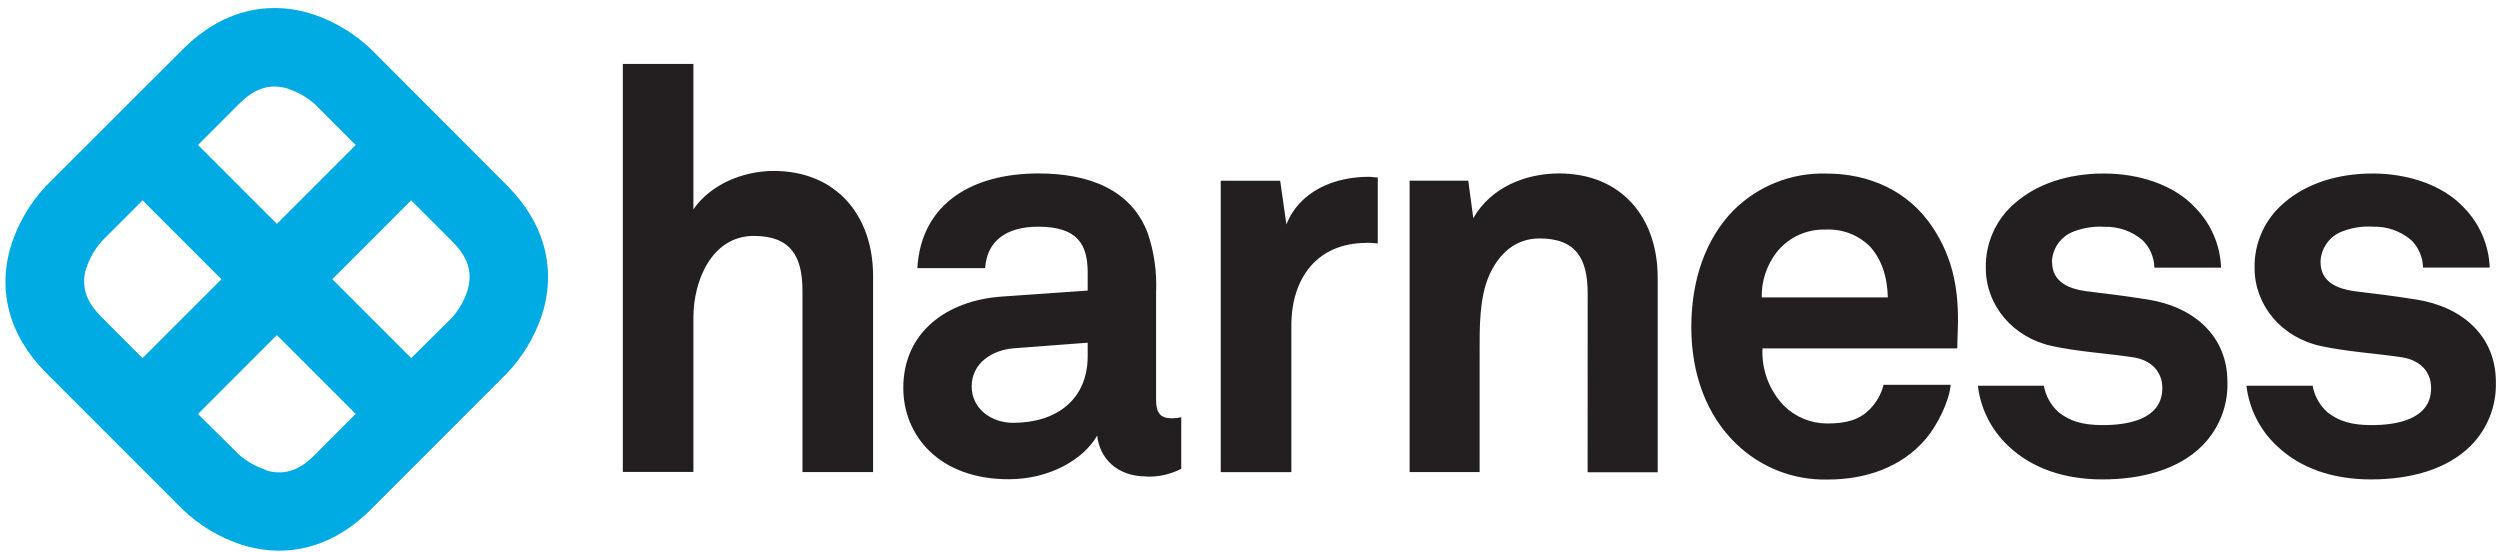
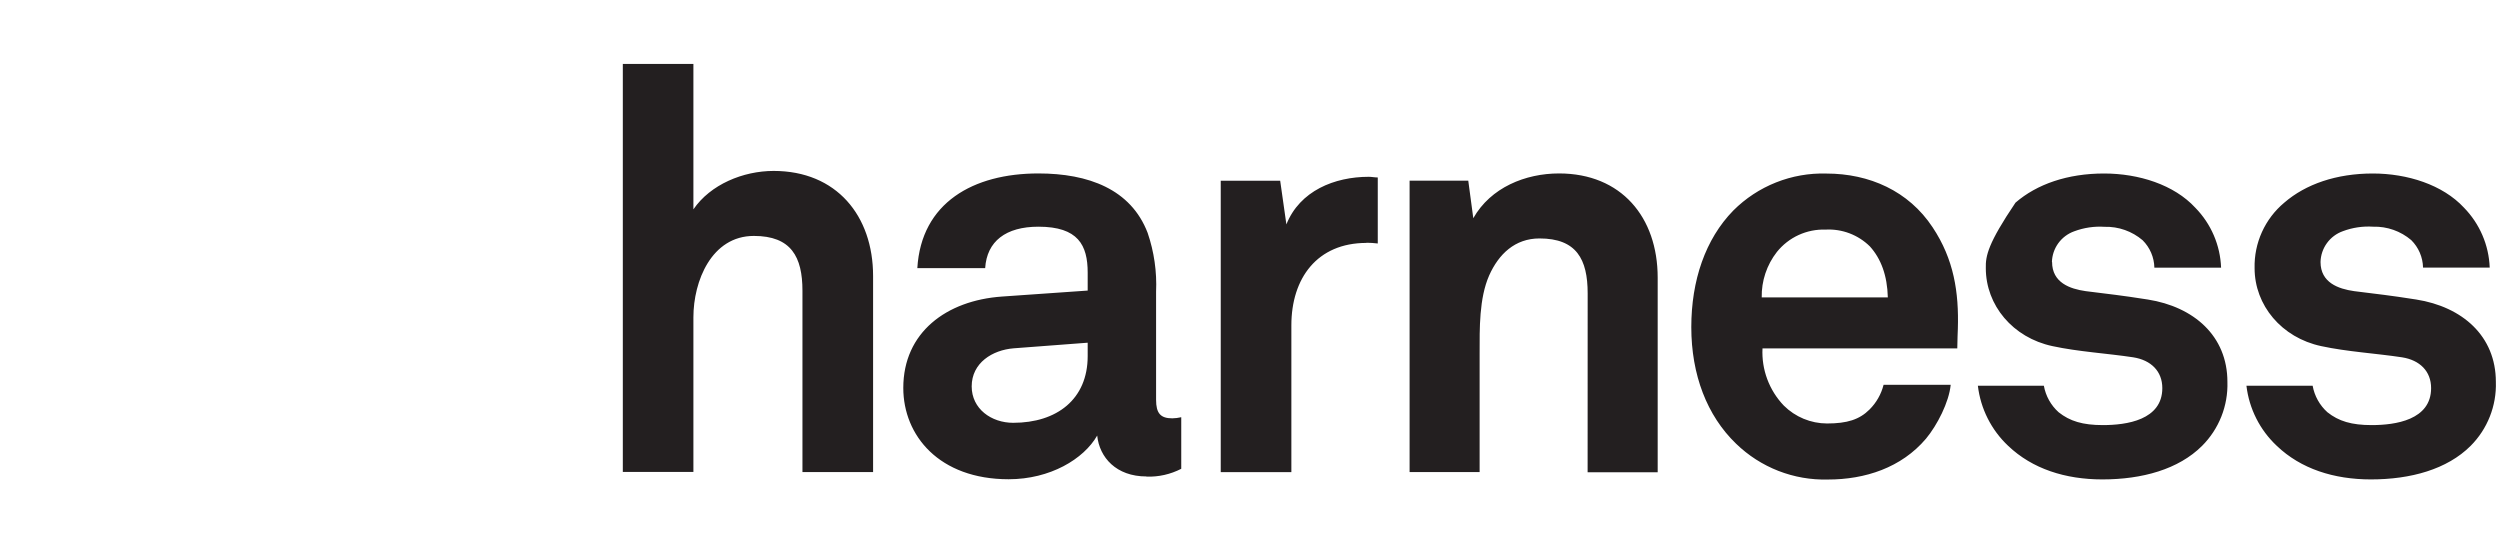
<svg xmlns="http://www.w3.org/2000/svg" viewBox="0 0 258 57">
  <g clip-path="url(#clip0_1190_296)">
-     <path d="M52.356 19.164L38.25 5.038C36.58 3.459 34.59 2.256 32.415 1.511C27.596 -0.094 22.8 1.159 18.915 5.038L4.775 19.164C3.196 20.834 1.993 22.825 1.248 25C-0.362 29.82 0.891 34.617 4.775 38.496L18.898 52.622C20.566 54.202 22.554 55.405 24.727 56.149C26.044 56.594 27.424 56.824 28.814 56.83C32.202 56.83 35.445 55.398 38.227 52.622L52.345 38.496C53.926 36.826 55.131 34.836 55.877 32.66C57.482 27.84 56.229 23.049 52.345 19.164H52.356ZM29.651 9.137C30.718 9.479 31.701 10.041 32.536 10.788L36.709 14.967L28.571 23.101L20.433 14.961L24.629 10.759C25.755 9.639 27.342 8.45 29.662 9.131L29.651 9.137ZM8.884 27.736C9.227 26.668 9.792 25.685 10.541 24.85L14.714 20.676L22.852 28.816L14.708 36.955L10.512 32.752C9.386 31.633 8.203 30.045 8.879 27.724L8.884 27.736ZM27.48 48.506C26.412 48.167 25.428 47.604 24.595 46.855L20.433 42.727L28.571 34.582L36.709 42.722L32.513 46.924C31.388 48.044 29.806 49.233 27.48 48.552V48.506ZM48.258 29.947C47.916 31.014 47.353 31.997 46.608 32.833L42.435 36.955L34.297 28.816L42.435 20.676L46.631 24.873C47.756 25.993 48.94 27.58 48.264 29.901" fill="#00ABE4" />
-     <path d="M82.813 48.719H90.103V28.486C90.103 22.246 86.311 17.64 79.841 17.64C76.69 17.64 73.313 19.037 71.559 21.606V6.597H64.275V48.702H71.559V32.741C71.559 29.012 73.429 24.348 77.798 24.348C81.647 24.348 82.813 26.501 82.813 30.005V48.719ZM112.249 36.753C112.249 41.203 109.069 43.634 104.561 43.634C102.304 43.634 100.278 42.191 100.278 39.876C100.278 37.446 102.42 36.118 104.619 35.945L112.249 35.367V36.753ZM118.321 49.187C119.565 49.228 120.798 48.95 121.905 48.379V43.056C121.602 43.128 121.292 43.166 120.981 43.172C119.769 43.172 119.308 42.653 119.308 41.261V30.103C119.399 28.042 119.103 25.982 118.436 24.03C116.705 19.516 112.307 17.899 107.164 17.899C100.452 17.899 95.072 20.907 94.668 27.673H101.669C101.843 24.896 103.805 23.395 107.164 23.395C111.268 23.395 112.249 25.3 112.249 28.134V29.987L103.395 30.605C97.67 31.009 93.22 34.305 93.22 40.032C93.22 44.95 96.919 49.458 104.093 49.458C108.37 49.458 111.839 47.38 113.23 44.95C113.461 47.207 115.192 49.17 118.315 49.17L118.321 49.187ZM141.032 25.052C141.418 25.055 141.803 25.08 142.186 25.127V18.315C141.875 18.315 141.563 18.246 141.257 18.246C137.725 18.246 134.141 19.689 132.755 23.158L132.115 18.65H125.98V48.725H133.269V33.572C133.269 28.712 135.93 25.069 141.015 25.069L141.032 25.052ZM163.842 48.737H171.073V28.654C171.073 22.408 167.31 17.899 160.892 17.899C157.429 17.899 153.839 19.343 152.044 22.518L151.525 18.644H145.47V48.719H152.697V36.464C152.697 33.919 152.639 30.796 153.683 28.423C154.665 26.224 156.344 24.607 158.878 24.607C162.693 24.607 163.847 26.749 163.847 30.276L163.842 48.737ZM194.807 30.692H181.809C181.777 28.996 182.329 27.341 183.373 26.004C183.974 25.254 184.742 24.654 185.616 24.253C186.49 23.852 187.445 23.661 188.406 23.695C189.245 23.65 190.085 23.781 190.871 24.079C191.657 24.378 192.372 24.837 192.971 25.427C194.125 26.703 194.766 28.434 194.824 30.692H194.807ZM202.05 33.93C202.165 30.172 201.646 26.761 199.447 23.459C196.965 19.701 192.913 17.911 188.481 17.911C186.704 17.859 184.936 18.171 183.285 18.827C181.633 19.483 180.133 20.47 178.877 21.727C175.991 24.677 174.542 28.954 174.542 33.757C174.542 38.675 176.158 42.895 179.16 45.787C180.415 47.005 181.901 47.96 183.53 48.596C185.16 49.231 186.9 49.534 188.648 49.487C192.463 49.487 196.221 48.275 198.766 45.267C199.92 43.876 201.138 41.51 201.311 39.714H194.385C194.142 40.678 193.641 41.558 192.936 42.26C191.898 43.299 190.628 43.703 188.544 43.703C186.874 43.698 185.273 43.034 184.089 41.856C183.34 41.074 182.759 40.147 182.381 39.133C182.002 38.118 181.835 37.038 181.89 35.956H201.992C201.992 35.316 202.05 33.93 202.05 33.93ZM211.758 27.049C211.775 26.347 212.005 25.668 212.417 25.099C212.83 24.532 213.405 24.102 214.066 23.868C215.063 23.495 216.127 23.337 217.189 23.407C218.625 23.367 220.026 23.86 221.119 24.792C221.875 25.544 222.31 26.56 222.331 27.626H229.217C229.131 25.304 228.182 23.098 226.556 21.438C224.363 19.06 220.721 17.905 217.137 17.905C213.374 17.905 210.211 19.002 208 20.913C207.013 21.737 206.225 22.774 205.695 23.945C205.164 25.116 204.905 26.393 204.936 27.678C204.936 31.494 207.712 34.848 211.816 35.72C214.476 36.297 217.483 36.47 220.144 36.874C221.991 37.163 223.151 38.317 223.151 40.055C223.151 43.351 219.451 43.87 217.022 43.87C214.938 43.87 213.611 43.466 212.45 42.543C211.651 41.827 211.115 40.863 210.927 39.807H204.116C204.396 42.179 205.504 44.377 207.244 46.012C209.732 48.385 213.143 49.476 216.964 49.476C221.068 49.476 224.825 48.437 227.255 46.012C228.118 45.149 228.795 44.119 229.245 42.984C229.695 41.849 229.907 40.634 229.869 39.414C229.869 34.669 226.406 31.661 221.656 30.911C218.707 30.449 217.957 30.392 215.238 30.045C213.622 29.814 211.775 29.173 211.775 27.038L211.758 27.049ZM250.076 27.615H256.938C256.852 25.293 255.903 23.087 254.278 21.427C252.079 19.06 248.437 17.905 244.876 17.905C241.118 17.905 237.95 19.002 235.739 20.913C234.752 21.737 233.964 22.774 233.433 23.945C232.902 25.116 232.643 26.393 232.674 27.678C232.674 31.494 235.45 34.848 239.554 35.72C242.215 36.297 245.222 36.47 247.883 36.874C249.73 37.163 250.89 38.317 250.89 40.055C250.89 43.351 247.184 43.87 244.76 43.87C242.677 43.87 241.349 43.466 240.189 42.543C239.39 41.827 238.853 40.863 238.665 39.807H231.832C232.111 42.18 233.221 44.379 234.966 46.012C237.447 48.385 240.858 49.476 244.679 49.476C248.783 49.476 252.54 48.437 254.97 46.012C255.831 45.148 256.507 44.117 256.954 42.983C257.402 41.848 257.613 40.633 257.573 39.414C257.573 34.669 254.11 31.661 249.36 30.911C246.411 30.449 245.661 30.392 242.942 30.045C241.326 29.814 239.479 29.173 239.479 27.038C239.496 26.336 239.726 25.656 240.139 25.088C240.551 24.52 241.126 24.091 241.788 23.857C242.784 23.483 243.848 23.326 244.91 23.395C246.347 23.355 247.747 23.849 248.841 24.78C249.598 25.532 250.035 26.548 250.058 27.615" fill="#231F20" />
+     <path d="M82.813 48.719H90.103V28.486C90.103 22.246 86.311 17.64 79.841 17.64C76.69 17.64 73.313 19.037 71.559 21.606V6.597H64.275V48.702H71.559V32.741C71.559 29.012 73.429 24.348 77.798 24.348C81.647 24.348 82.813 26.501 82.813 30.005V48.719ZM112.249 36.753C112.249 41.203 109.069 43.634 104.561 43.634C102.304 43.634 100.278 42.191 100.278 39.876C100.278 37.446 102.42 36.118 104.619 35.945L112.249 35.367V36.753ZM118.321 49.187C119.565 49.228 120.798 48.95 121.905 48.379V43.056C121.602 43.128 121.292 43.166 120.981 43.172C119.769 43.172 119.308 42.653 119.308 41.261V30.103C119.399 28.042 119.103 25.982 118.436 24.03C116.705 19.516 112.307 17.899 107.164 17.899C100.452 17.899 95.072 20.907 94.668 27.673H101.669C101.843 24.896 103.805 23.395 107.164 23.395C111.268 23.395 112.249 25.3 112.249 28.134V29.987L103.395 30.605C97.67 31.009 93.22 34.305 93.22 40.032C93.22 44.95 96.919 49.458 104.093 49.458C108.37 49.458 111.839 47.38 113.23 44.95C113.461 47.207 115.192 49.17 118.315 49.17L118.321 49.187ZM141.032 25.052C141.418 25.055 141.803 25.08 142.186 25.127V18.315C141.875 18.315 141.563 18.246 141.257 18.246C137.725 18.246 134.141 19.689 132.755 23.158L132.115 18.65H125.98V48.725H133.269V33.572C133.269 28.712 135.93 25.069 141.015 25.069L141.032 25.052ZM163.842 48.737H171.073V28.654C171.073 22.408 167.31 17.899 160.892 17.899C157.429 17.899 153.839 19.343 152.044 22.518L151.525 18.644H145.47V48.719H152.697V36.464C152.697 33.919 152.639 30.796 153.683 28.423C154.665 26.224 156.344 24.607 158.878 24.607C162.693 24.607 163.847 26.749 163.847 30.276L163.842 48.737ZM194.807 30.692H181.809C181.777 28.996 182.329 27.341 183.373 26.004C183.974 25.254 184.742 24.654 185.616 24.253C186.49 23.852 187.445 23.661 188.406 23.695C189.245 23.65 190.085 23.781 190.871 24.079C191.657 24.378 192.372 24.837 192.971 25.427C194.125 26.703 194.766 28.434 194.824 30.692H194.807ZM202.05 33.93C202.165 30.172 201.646 26.761 199.447 23.459C196.965 19.701 192.913 17.911 188.481 17.911C186.704 17.859 184.936 18.171 183.285 18.827C181.633 19.483 180.133 20.47 178.877 21.727C175.991 24.677 174.542 28.954 174.542 33.757C174.542 38.675 176.158 42.895 179.16 45.787C180.415 47.005 181.901 47.96 183.53 48.596C185.16 49.231 186.9 49.534 188.648 49.487C192.463 49.487 196.221 48.275 198.766 45.267C199.92 43.876 201.138 41.51 201.311 39.714H194.385C194.142 40.678 193.641 41.558 192.936 42.26C191.898 43.299 190.628 43.703 188.544 43.703C186.874 43.698 185.273 43.034 184.089 41.856C183.34 41.074 182.759 40.147 182.381 39.133C182.002 38.118 181.835 37.038 181.89 35.956H201.992C201.992 35.316 202.05 33.93 202.05 33.93ZM211.758 27.049C211.775 26.347 212.005 25.668 212.417 25.099C212.83 24.532 213.405 24.102 214.066 23.868C215.063 23.495 216.127 23.337 217.189 23.407C218.625 23.367 220.026 23.86 221.119 24.792C221.875 25.544 222.31 26.56 222.331 27.626H229.217C229.131 25.304 228.182 23.098 226.556 21.438C224.363 19.06 220.721 17.905 217.137 17.905C213.374 17.905 210.211 19.002 208 20.913C205.164 25.116 204.905 26.393 204.936 27.678C204.936 31.494 207.712 34.848 211.816 35.72C214.476 36.297 217.483 36.47 220.144 36.874C221.991 37.163 223.151 38.317 223.151 40.055C223.151 43.351 219.451 43.87 217.022 43.87C214.938 43.87 213.611 43.466 212.45 42.543C211.651 41.827 211.115 40.863 210.927 39.807H204.116C204.396 42.179 205.504 44.377 207.244 46.012C209.732 48.385 213.143 49.476 216.964 49.476C221.068 49.476 224.825 48.437 227.255 46.012C228.118 45.149 228.795 44.119 229.245 42.984C229.695 41.849 229.907 40.634 229.869 39.414C229.869 34.669 226.406 31.661 221.656 30.911C218.707 30.449 217.957 30.392 215.238 30.045C213.622 29.814 211.775 29.173 211.775 27.038L211.758 27.049ZM250.076 27.615H256.938C256.852 25.293 255.903 23.087 254.278 21.427C252.079 19.06 248.437 17.905 244.876 17.905C241.118 17.905 237.95 19.002 235.739 20.913C234.752 21.737 233.964 22.774 233.433 23.945C232.902 25.116 232.643 26.393 232.674 27.678C232.674 31.494 235.45 34.848 239.554 35.72C242.215 36.297 245.222 36.47 247.883 36.874C249.73 37.163 250.89 38.317 250.89 40.055C250.89 43.351 247.184 43.87 244.76 43.87C242.677 43.87 241.349 43.466 240.189 42.543C239.39 41.827 238.853 40.863 238.665 39.807H231.832C232.111 42.18 233.221 44.379 234.966 46.012C237.447 48.385 240.858 49.476 244.679 49.476C248.783 49.476 252.54 48.437 254.97 46.012C255.831 45.148 256.507 44.117 256.954 42.983C257.402 41.848 257.613 40.633 257.573 39.414C257.573 34.669 254.11 31.661 249.36 30.911C246.411 30.449 245.661 30.392 242.942 30.045C241.326 29.814 239.479 29.173 239.479 27.038C239.496 26.336 239.726 25.656 240.139 25.088C240.551 24.52 241.126 24.091 241.788 23.857C242.784 23.483 243.848 23.326 244.91 23.395C246.347 23.355 247.747 23.849 248.841 24.78C249.598 25.532 250.035 26.548 250.058 27.615" fill="#231F20" />
  </g>
  <defs>
    <clipPath id="clip0_1190_296">
      <rect width="257" height="56" fill="white" transform="translate(0.573 0.83)" />
    </clipPath>
  </defs>
</svg>